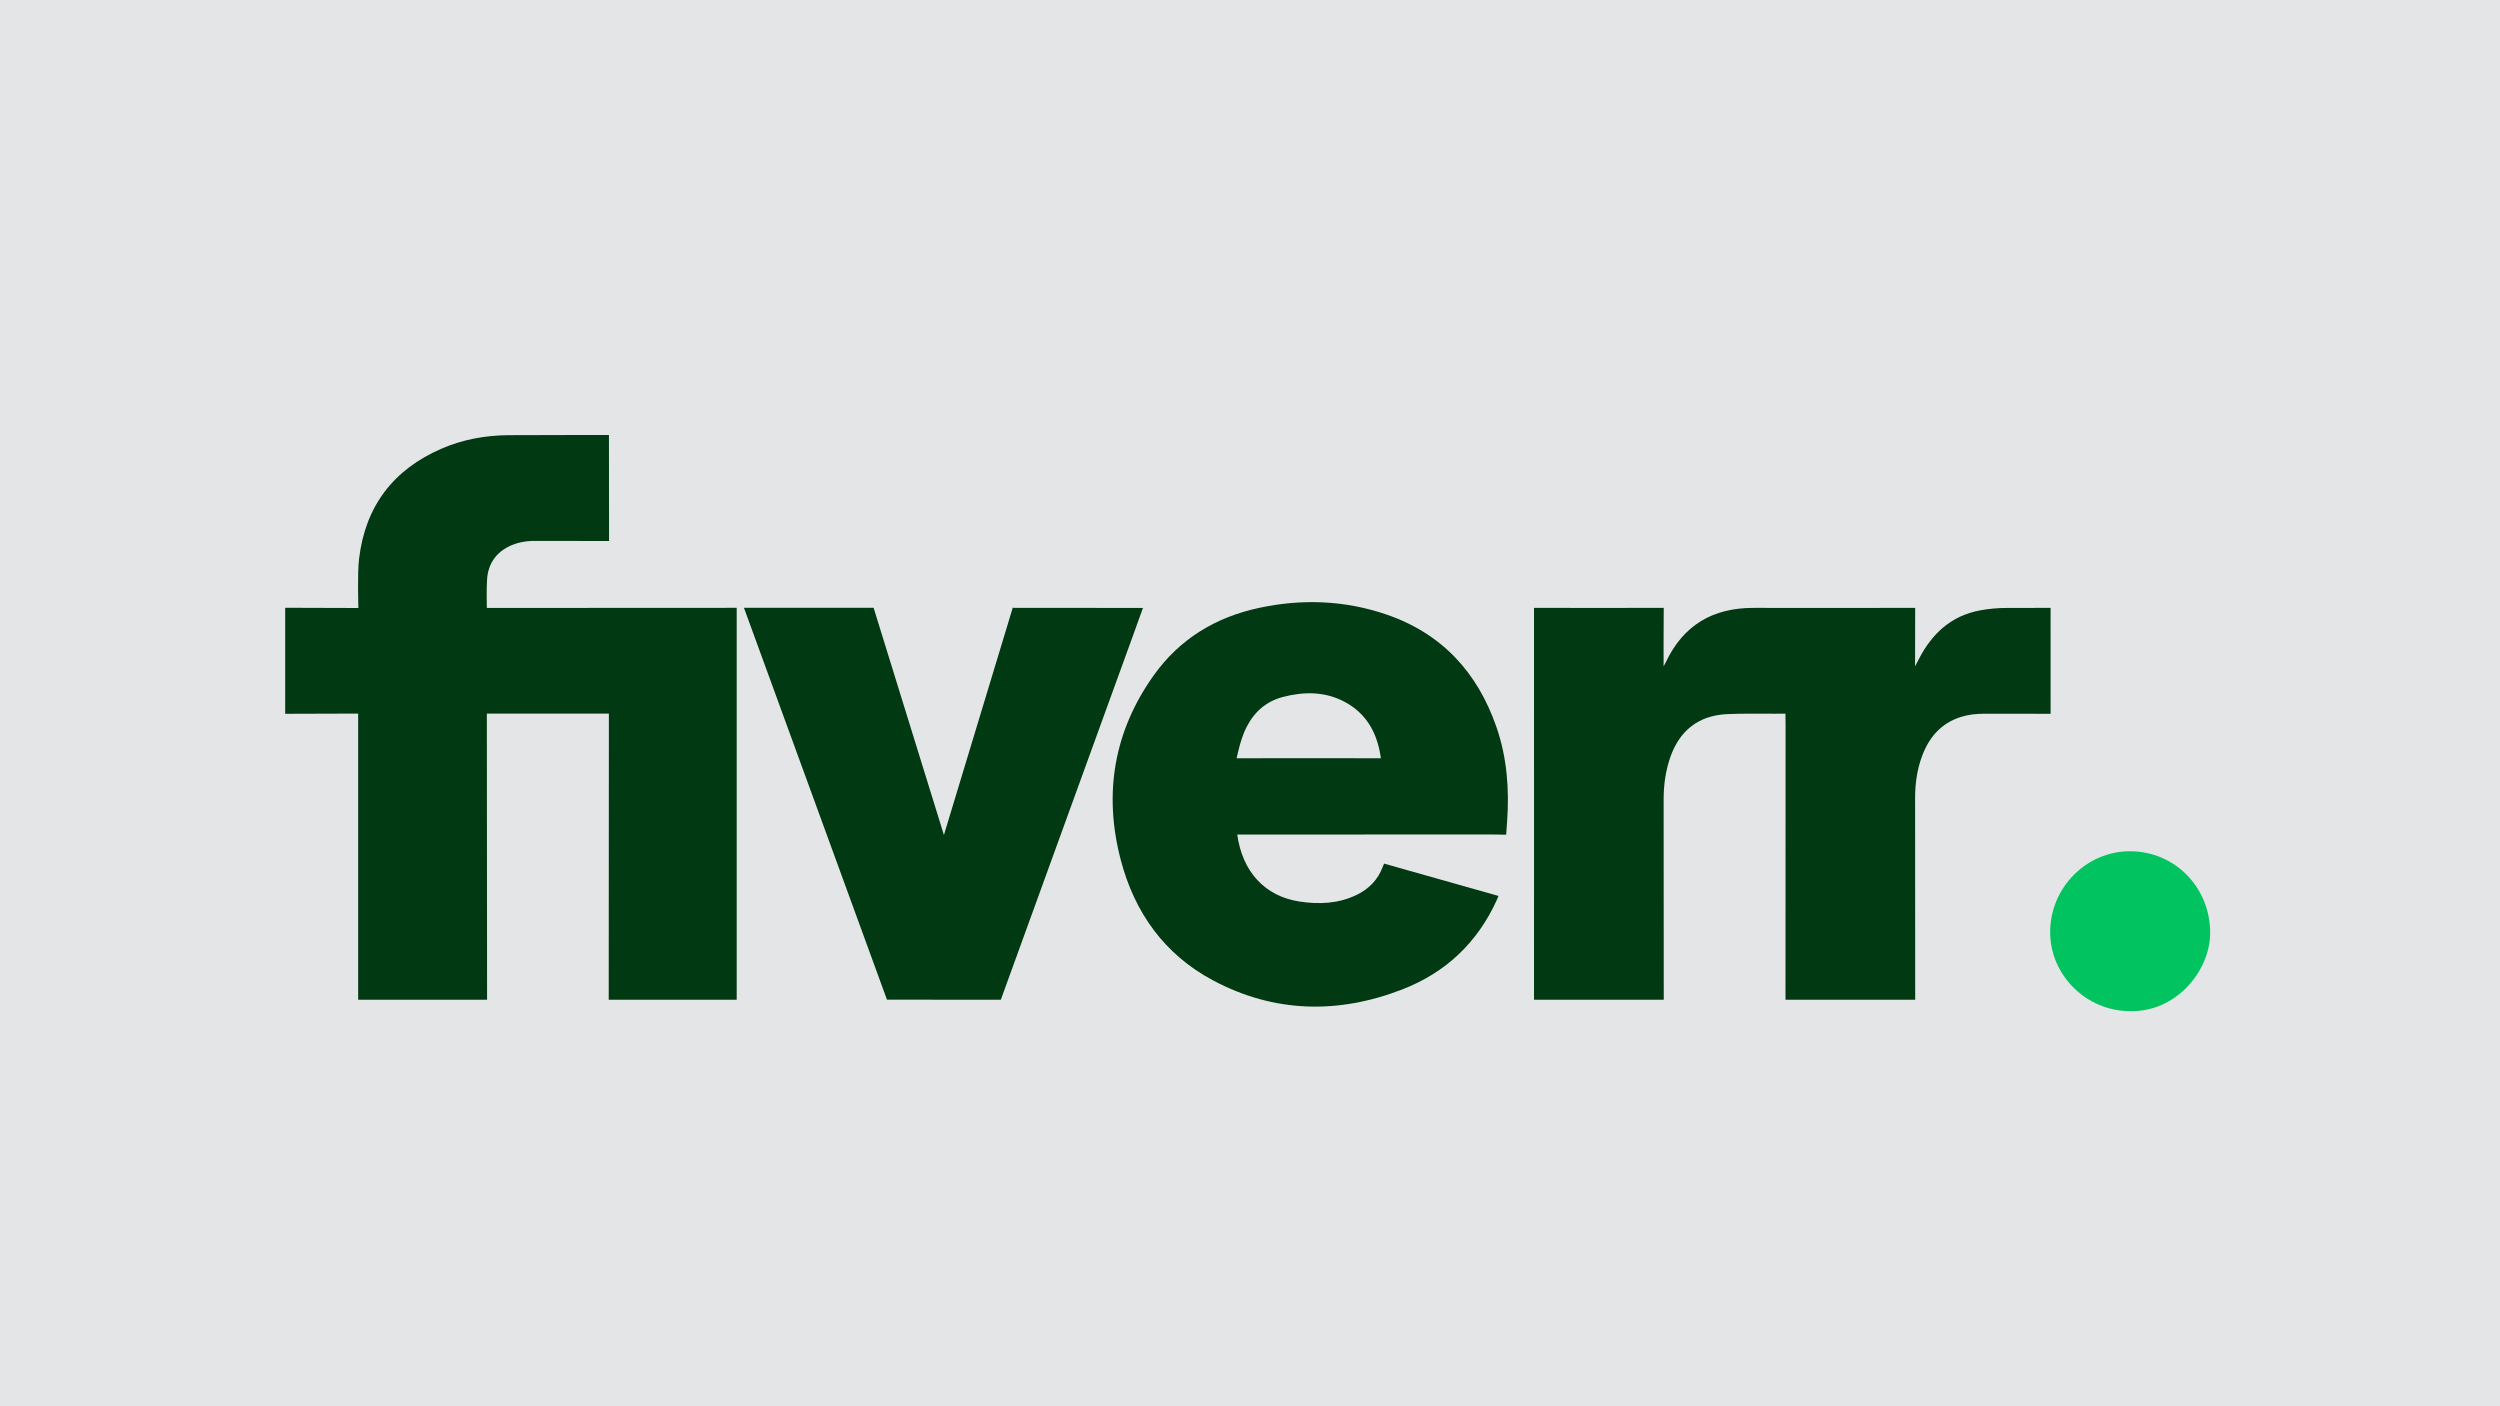
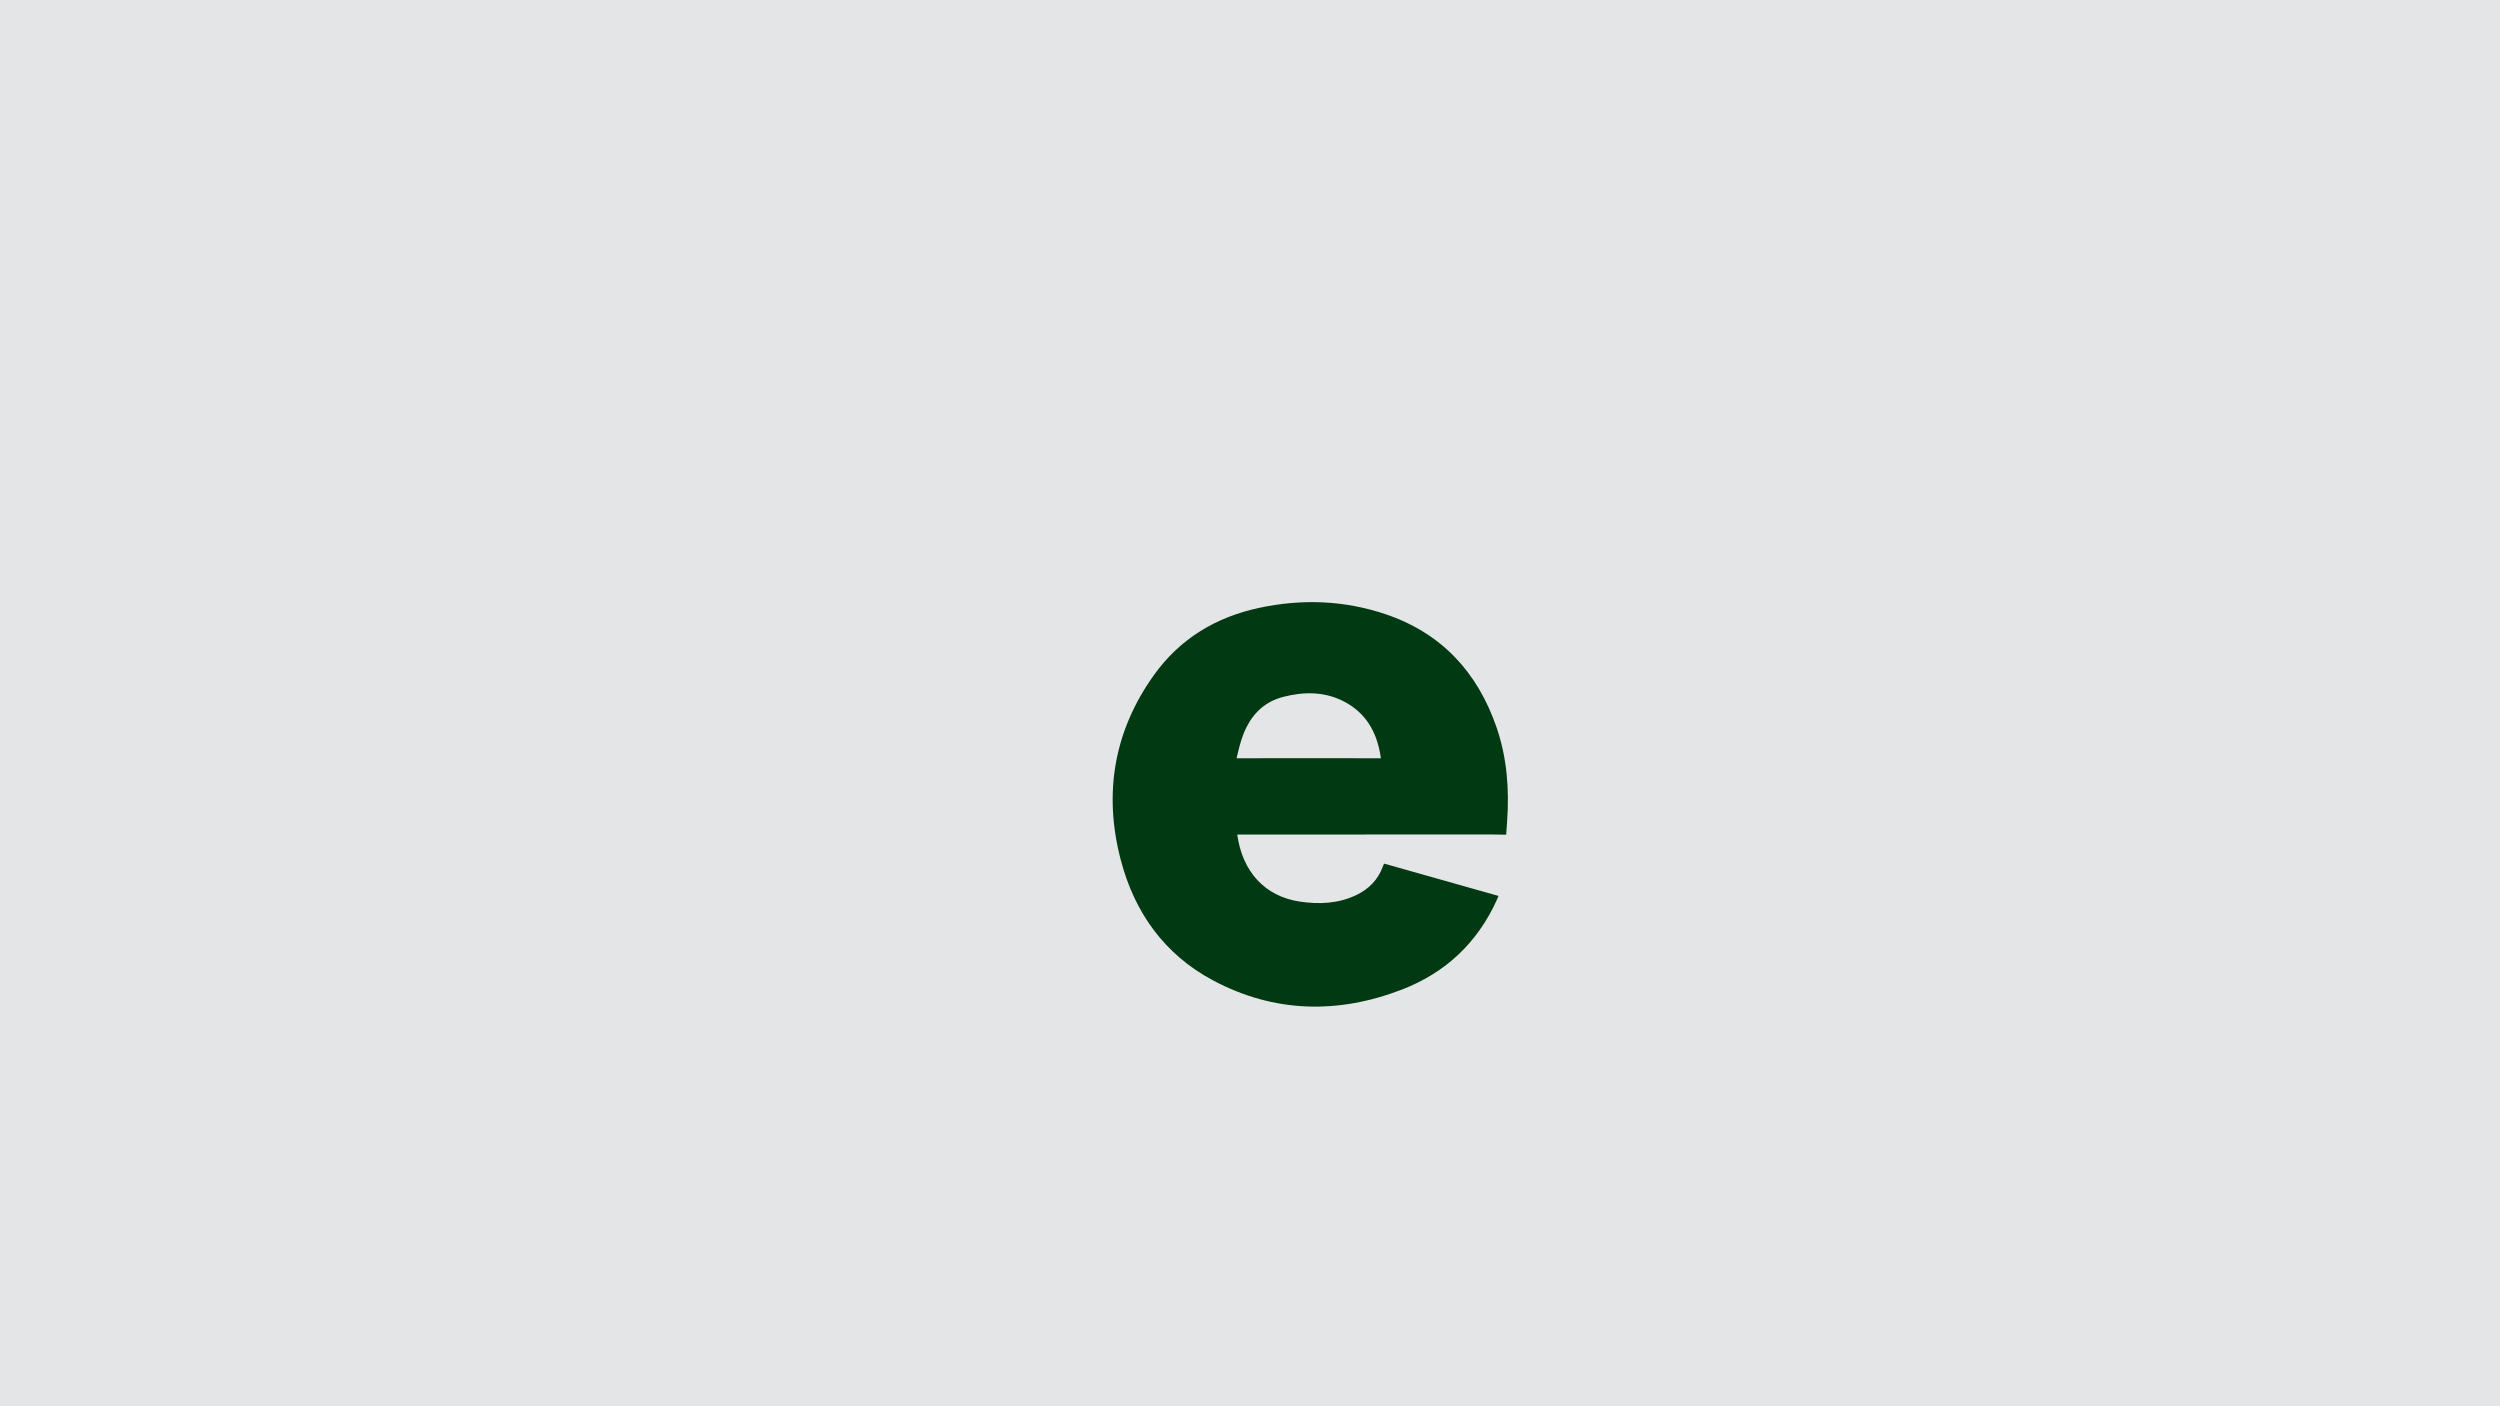
<svg xmlns="http://www.w3.org/2000/svg" viewBox="0 0 480 270">
  <defs>
    <style>.c{fill:#01c461;}.d{fill:#e4e5e6;}.e{fill:#003912;}</style>
  </defs>
  <g id="a">
    <rect class="d" x="-1" y="-1" width="482" height="272" />
  </g>
  <g id="b">
-     <path class="e" d="M141.448,191.944h-24.573s.03-54.938.03-54.938l-23.431.004.046,54.938-24.752-.004 0-54.938-14.009.043v-20.354l14.051.043s-.212-6.572.131-9.45c1.202-10.085,6.541-17.101,15.811-21.135,4.102-1.785,8.446-2.568,12.909-2.597,6.116-.04,19.256-.031,19.256-.031l.021,20.349s-9.814-.03-14.301-.018c-1.736.004-3.421.298-4.987,1.093-2.506,1.272-3.886,3.353-4.119,6.114-.144,1.709-.068,5.157-.068,5.157l.013.508,47.97-.023v75.24Z" />
-     <path class="e" d="M319.411,127.94s.357-.642.451-.841c3.367-7.117,9.063-10.412,16.856-10.384,10.049.035,30.996-.009,30.996-.009l-.022,11.234s.55-1.054.75-1.44c2.513-4.859,6.177-8.268,11.724-9.309,1.725-.324,3.465-.469,5.219-.468,2.551.001,8.33-.011,8.33-.011l-.004.661.004,19.679s-8.744-.034-12.739-.017c-1.506.006-3.002.15-4.452.605-3.82,1.197-6.141,3.893-7.49,7.532-.959,2.588-1.335,5.284-1.335,8.035-.003,12.562.018,38.739.018,38.739l-24.9-.003s.015-35.622.015-52.945c0-.985-.03-1.976-.03-1.976,0,0-.979.004-1.987.009-3.103.014-6.211-.071-9.306.085-5.366.271-9.02,3.134-10.805,8.245-.92,2.635-1.285,5.363-1.287,8.138-.011,12.47.022,38.447.022,38.447h-24.91s.021-49.862 0-74.341c-0-.357,0-.9,0-.9,0,0,.544,0,.909.001,7.713.026,15.427.026,23.14-.001.258-.001.861-0.0.861-0,0,0-.003.417-.009.849-.04,3.365-.018,10.385-.018,10.385Z" />
    <path class="e" d="M237.55,160.223c.981,7.138,5.297,11.867,11.976,12.875,3.757.567,7.48.412,10.984-1.297,2.326-1.135,4.037-2.878,4.955-5.32.051-.137.28-.67.28-.67l21.965,6.206s-.068.213-.297.722c-3.707,8.212-9.836,13.995-18.152,17.22-12.317,4.776-24.609,4.539-36.381-1.74-9.33-4.976-15.063-13.043-17.704-23.155-3.323-12.722-1.318-24.679,6.37-35.442,4.95-6.929,11.84-11.111,20.143-12.899,8.209-1.768,16.378-1.486,24.344,1.206,10.707,3.619,17.624,11.085,21.289,21.674,2.03,5.866,2.473,11.917,2.048,18.063-.057.826-.186,2.595-.186,2.595,0,0-1.669-.043-2.49-.042-16.044.008-48.8.006-49.143.006ZM251.274,145.57c4.332,0,13.857.017,13.857.017,0,0-.002-.075-.118-.75-.749-4.381-2.793-7.912-6.795-10.056-3.801-2.036-7.834-2.026-11.901-.963-3.178.831-5.456,2.814-6.95,5.723-.833,1.621-1.311,3.352-1.724,5.119-.177.756-.224.927-.224.927,0,0,9.552-.016,13.853-.017Z" />
-     <path class="e" d="M166.835,116.704h.899l13.498,43.618,13.208-43.618s16.777.02,25.008.02c-.661,1.833-1.297,3.603-1.937,5.371-8.326,22.992-25.352,69.849-25.352,69.849l-21.86-.002-27.458-75.239h23.994Z" />
-     <path class="c" d="M408.953,194.137c-8.364-0-15.325-6.888-15.324-15.163.001-8.555,6.974-15.585,15.41-15.534,8.558.051,15.27,6.925,15.316,15.583.038,7.294-6.459,15.337-15.401,15.115Z" />
  </g>
</svg>